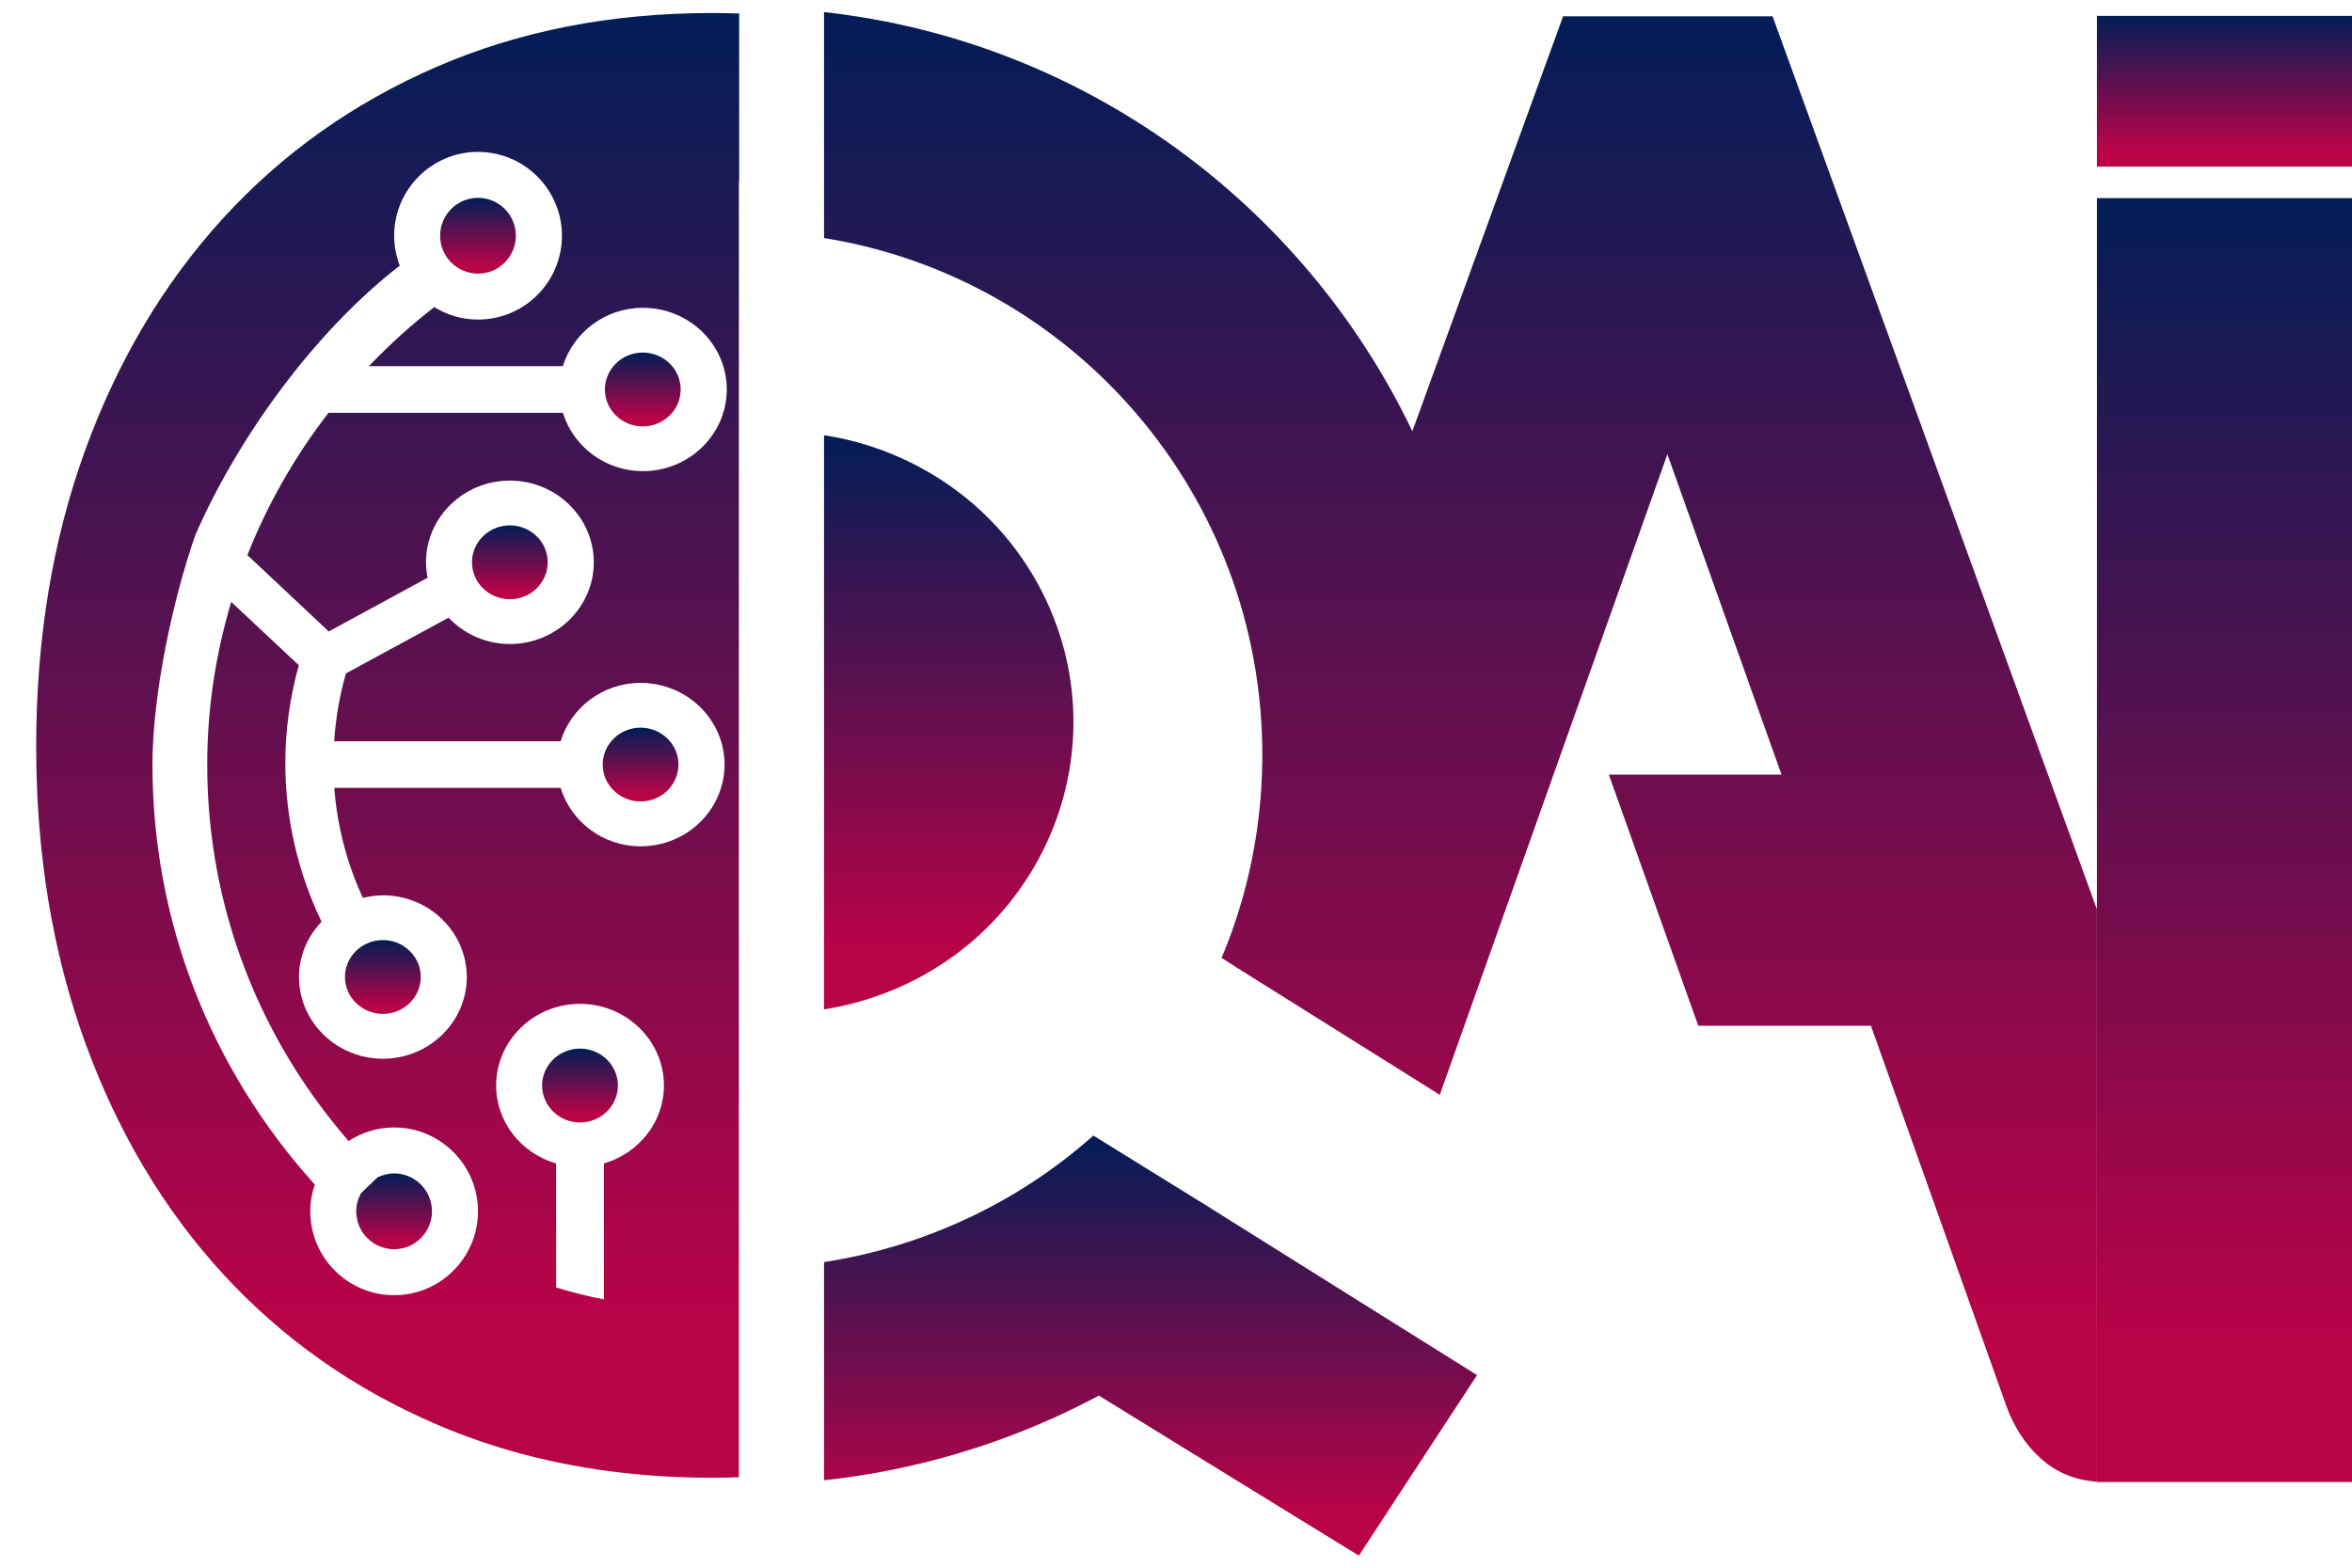
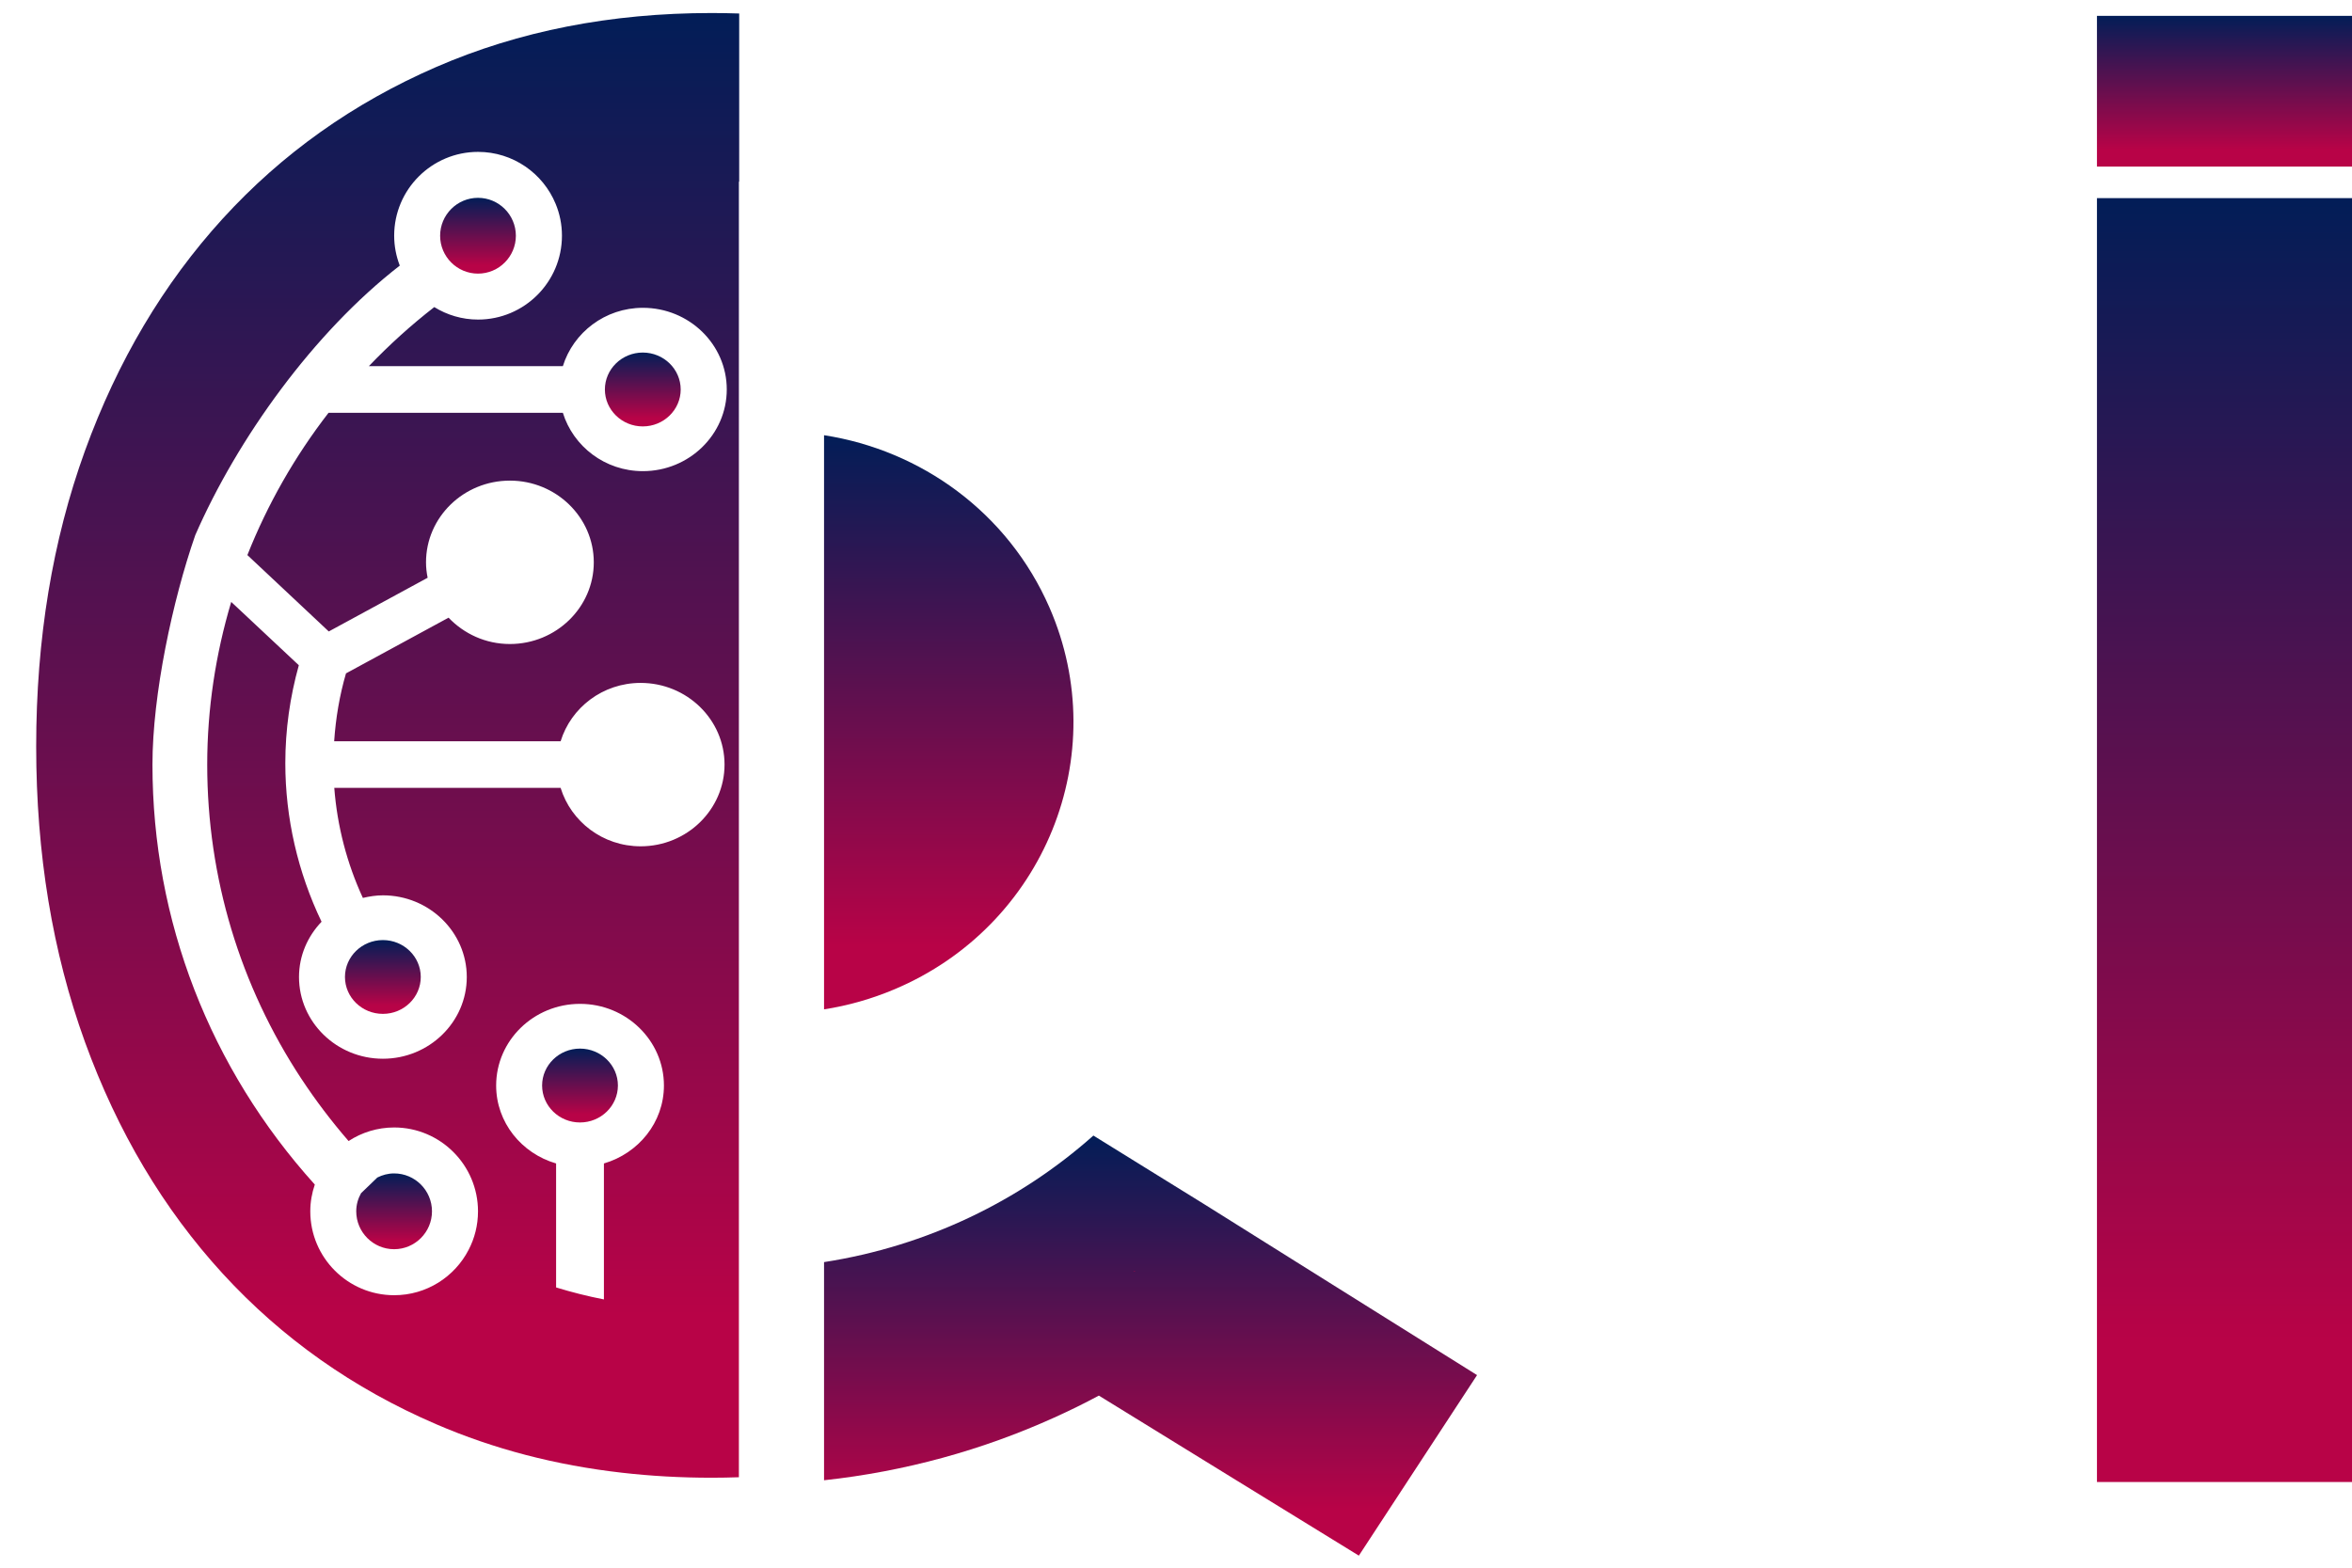
<svg xmlns="http://www.w3.org/2000/svg" width="39" height="26" viewBox="0 0 39 26" fill="none">
  <path d="M19.094 21.387L19.084 21.408H19.113L19.094 21.387Z" fill="url(#paint0_linear_603_2741)" />
  <path d="M39 0.263H34.771V2.763H39V0.263Z" fill="url(#paint1_linear_603_2741)" />
  <path fill-rule="evenodd" clip-rule="evenodd" d="M24.492 22.806L22.532 25.8L20.531 24.569L18.221 23.146C17.977 23.277 17.728 23.399 17.475 23.513C16.294 24.047 15.012 24.404 13.664 24.55V20.932C15.37 20.667 16.91 19.918 18.128 18.835V18.832L18.985 19.363L19.98 19.979L22.039 21.27L24.492 22.806Z" fill="url(#paint2_linear_603_2741)" />
  <path d="M39 3.286H34.771V24.579H39V3.286Z" fill="url(#paint3_linear_603_2741)" />
  <path d="M11.8 0.216C10.128 0.216 8.605 0.515 7.231 1.112C5.856 1.71 4.677 2.548 3.693 3.626C2.71 4.705 1.949 5.988 1.409 7.476C0.87 8.964 0.6 10.599 0.6 12.379C0.6 14.16 0.87 15.794 1.409 17.282C1.949 18.77 2.71 20.05 3.693 21.123C4.677 22.196 5.856 23.028 7.231 23.62C8.186 24.032 9.213 24.3 10.313 24.425C10.794 24.48 11.29 24.508 11.8 24.508C11.952 24.508 12.103 24.505 12.252 24.5V3.013H12.257V0.224C12.106 0.219 11.953 0.216 11.799 0.216L11.8 0.216ZM10.014 19.296V21.551C9.743 21.498 9.478 21.431 9.221 21.352V19.296C8.648 19.129 8.227 18.616 8.227 18.003C8.227 17.257 8.85 16.649 9.618 16.649C10.384 16.649 11.009 17.257 11.009 18.003C11.009 18.616 10.587 19.128 10.014 19.296ZM5.451 10.473L7.091 9.582C7.074 9.499 7.064 9.414 7.064 9.326C7.064 8.578 7.688 7.971 8.455 7.971C9.221 7.971 9.846 8.579 9.846 9.326C9.846 10.072 9.222 10.681 8.455 10.681C8.052 10.681 7.693 10.511 7.438 10.244L5.737 11.168C5.63 11.535 5.567 11.912 5.541 12.294H9.296C9.468 11.736 9.994 11.326 10.623 11.326C11.39 11.326 12.014 11.934 12.014 12.68C12.014 13.427 11.39 14.036 10.623 14.036C9.994 14.036 9.468 13.625 9.296 13.067H5.543C5.591 13.698 5.752 14.318 6.017 14.892C6.124 14.867 6.235 14.849 6.349 14.849C7.116 14.849 7.74 15.457 7.74 16.204C7.74 16.951 7.116 17.559 6.349 17.559C5.583 17.559 4.958 16.951 4.958 16.204C4.958 15.848 5.102 15.528 5.332 15.287C4.939 14.468 4.731 13.566 4.731 12.657C4.731 12.103 4.808 11.56 4.955 11.033L3.921 10.064L3.834 9.983C3.575 10.85 3.436 11.758 3.436 12.681C3.436 14.556 3.982 16.35 4.998 17.893C4.999 17.894 5.001 17.896 5.001 17.897C5.236 18.253 5.496 18.596 5.78 18.924C5.998 18.782 6.257 18.699 6.536 18.699C7.302 18.699 7.926 19.323 7.926 20.09C7.926 20.32 7.87 20.538 7.77 20.729C7.539 21.176 7.073 21.481 6.536 21.481C5.769 21.481 5.145 20.858 5.145 20.09C5.145 19.935 5.172 19.786 5.22 19.646C3.48 17.717 2.528 15.268 2.528 12.681C2.528 11.516 2.863 9.953 3.238 8.875C3.938 7.272 5.201 5.512 6.629 4.405C6.57 4.251 6.536 4.084 6.536 3.909C6.536 3.142 7.16 2.519 7.927 2.519C8.506 2.519 9.005 2.875 9.213 3.38C9.281 3.543 9.318 3.722 9.318 3.909C9.318 4.677 8.694 5.3 7.927 5.3C7.661 5.3 7.413 5.224 7.201 5.093C6.812 5.395 6.451 5.723 6.116 6.073H9.333C9.506 5.516 10.032 5.105 10.66 5.105C11.427 5.105 12.051 5.712 12.051 6.459C12.051 7.206 11.427 7.814 10.66 7.814C10.032 7.814 9.506 7.404 9.333 6.846H5.448C4.889 7.568 4.436 8.363 4.102 9.206L5.452 10.473L5.451 10.473Z" fill="url(#paint4_linear_603_2741)" />
  <path d="M6.535 20.718C6.881 20.718 7.163 20.436 7.163 20.09C7.163 19.743 6.881 19.461 6.535 19.461C6.434 19.461 6.341 19.487 6.257 19.529L5.987 19.789C5.937 19.878 5.907 19.98 5.907 20.09C5.907 20.436 6.189 20.718 6.535 20.718Z" fill="url(#paint5_linear_603_2741)" />
  <path d="M10.246 18.003C10.246 17.666 9.964 17.391 9.617 17.391C9.271 17.391 8.989 17.666 8.989 18.003C8.989 18.341 9.271 18.616 9.617 18.616C9.964 18.616 10.246 18.341 10.246 18.003Z" fill="url(#paint6_linear_603_2741)" />
  <path d="M6.349 16.815C6.695 16.815 6.977 16.541 6.977 16.203C6.977 15.866 6.695 15.591 6.349 15.591C6.002 15.591 5.72 15.866 5.72 16.203C5.72 16.541 6.002 16.815 6.349 16.815Z" fill="url(#paint7_linear_603_2741)" />
-   <path d="M11.25 12.68C11.25 12.343 10.968 12.068 10.622 12.068C10.276 12.068 9.994 12.343 9.994 12.68C9.994 13.018 10.276 13.292 10.622 13.292C10.968 13.292 11.25 13.018 11.25 12.68Z" fill="url(#paint8_linear_603_2741)" />
  <path d="M11.287 6.46C11.287 6.122 11.005 5.847 10.658 5.847C10.312 5.847 10.03 6.122 10.03 6.46C10.03 6.797 10.312 7.072 10.658 7.072C11.005 7.072 11.287 6.797 11.287 6.46Z" fill="url(#paint9_linear_603_2741)" />
  <path d="M8.554 3.91C8.554 3.563 8.272 3.281 7.926 3.281C7.58 3.281 7.298 3.563 7.298 3.91C7.298 4.256 7.58 4.538 7.926 4.538C8.272 4.538 8.554 4.256 8.554 3.91Z" fill="url(#paint10_linear_603_2741)" />
-   <path d="M9.082 9.325C9.082 8.988 8.801 8.713 8.454 8.713C8.108 8.713 7.826 8.988 7.826 9.325C7.826 9.663 8.108 9.938 8.454 9.938C8.801 9.938 9.082 9.663 9.082 9.325Z" fill="url(#paint11_linear_603_2741)" />
  <path fill-rule="evenodd" clip-rule="evenodd" d="M18.824 21.082H18.796L18.805 21.062L18.824 21.082Z" fill="url(#paint12_linear_603_2741)" />
  <path fill-rule="evenodd" clip-rule="evenodd" d="M14.835 16.406C14.452 16.568 14.059 16.679 13.664 16.74V7.218C15.269 7.466 16.713 8.497 17.402 10.076C18.468 12.521 17.318 15.356 14.835 16.406H14.835Z" fill="url(#paint13_linear_603_2741)" />
-   <path fill-rule="evenodd" clip-rule="evenodd" d="M34.771 15.083V24.574C34.406 24.549 34.09 24.418 33.832 24.182C33.581 23.953 33.392 23.662 33.268 23.316L31.023 17.012H28.16L26.682 12.86V12.847H29.54L27.648 7.533L26.381 11.099L26.218 11.557L24.671 15.912L23.874 18.158L23.42 17.873L20.607 16.11L20.256 15.887C20.385 15.581 20.496 15.266 20.59 14.943C20.812 14.174 20.931 13.359 20.931 12.516C20.931 8.194 17.783 4.609 13.664 3.948V0.2C17.975 0.679 21.617 3.388 23.419 7.152L25.919 0.27H29.392L34.771 15.083Z" fill="url(#paint14_linear_603_2741)" />
  <defs>
    <linearGradient id="paint0_linear_603_2741" x1="19.099" y1="21.387" x2="19.099" y2="21.408" gradientUnits="userSpaceOnUse">
      <stop stop-color="#021D57" />
      <stop offset="0.889" stop-color="#B80347" />
    </linearGradient>
    <linearGradient id="paint1_linear_603_2741" x1="36.886" y1="0.263" x2="36.886" y2="2.763" gradientUnits="userSpaceOnUse">
      <stop stop-color="#021D57" />
      <stop offset="0.889" stop-color="#B80347" />
    </linearGradient>
    <linearGradient id="paint2_linear_603_2741" x1="19.078" y1="18.832" x2="19.078" y2="25.8" gradientUnits="userSpaceOnUse">
      <stop stop-color="#021D57" />
      <stop offset="0.889" stop-color="#B80347" />
    </linearGradient>
    <linearGradient id="paint3_linear_603_2741" x1="36.886" y1="3.286" x2="36.886" y2="24.579" gradientUnits="userSpaceOnUse">
      <stop stop-color="#021D57" />
      <stop offset="0.889" stop-color="#B80347" />
    </linearGradient>
    <linearGradient id="paint4_linear_603_2741" x1="6.429" y1="0.216" x2="6.429" y2="24.508" gradientUnits="userSpaceOnUse">
      <stop stop-color="#021D57" />
      <stop offset="0.889" stop-color="#B80347" />
    </linearGradient>
    <linearGradient id="paint5_linear_603_2741" x1="6.535" y1="19.461" x2="6.535" y2="20.718" gradientUnits="userSpaceOnUse">
      <stop stop-color="#021D57" />
      <stop offset="0.889" stop-color="#B80347" />
    </linearGradient>
    <linearGradient id="paint6_linear_603_2741" x1="9.617" y1="17.391" x2="9.617" y2="18.616" gradientUnits="userSpaceOnUse">
      <stop stop-color="#021D57" />
      <stop offset="0.889" stop-color="#B80347" />
    </linearGradient>
    <linearGradient id="paint7_linear_603_2741" x1="6.349" y1="15.591" x2="6.349" y2="16.815" gradientUnits="userSpaceOnUse">
      <stop stop-color="#021D57" />
      <stop offset="0.889" stop-color="#B80347" />
    </linearGradient>
    <linearGradient id="paint8_linear_603_2741" x1="10.622" y1="12.068" x2="10.622" y2="13.292" gradientUnits="userSpaceOnUse">
      <stop stop-color="#021D57" />
      <stop offset="0.889" stop-color="#B80347" />
    </linearGradient>
    <linearGradient id="paint9_linear_603_2741" x1="10.658" y1="5.847" x2="10.658" y2="7.072" gradientUnits="userSpaceOnUse">
      <stop stop-color="#021D57" />
      <stop offset="0.889" stop-color="#B80347" />
    </linearGradient>
    <linearGradient id="paint10_linear_603_2741" x1="7.926" y1="3.281" x2="7.926" y2="4.538" gradientUnits="userSpaceOnUse">
      <stop stop-color="#021D57" />
      <stop offset="0.889" stop-color="#B80347" />
    </linearGradient>
    <linearGradient id="paint11_linear_603_2741" x1="8.454" y1="8.713" x2="8.454" y2="9.938" gradientUnits="userSpaceOnUse">
      <stop stop-color="#021D57" />
      <stop offset="0.889" stop-color="#B80347" />
    </linearGradient>
    <linearGradient id="paint12_linear_603_2741" x1="18.81" y1="21.062" x2="18.81" y2="21.082" gradientUnits="userSpaceOnUse">
      <stop stop-color="#021D57" />
      <stop offset="0.889" stop-color="#B80347" />
    </linearGradient>
    <linearGradient id="paint13_linear_603_2741" x1="15.732" y1="7.218" x2="15.732" y2="16.74" gradientUnits="userSpaceOnUse">
      <stop stop-color="#021D57" />
      <stop offset="0.889" stop-color="#B80347" />
    </linearGradient>
    <linearGradient id="paint14_linear_603_2741" x1="24.218" y1="0.2" x2="24.218" y2="24.574" gradientUnits="userSpaceOnUse">
      <stop stop-color="#021D57" />
      <stop offset="0.889" stop-color="#B80347" />
    </linearGradient>
  </defs>
</svg>